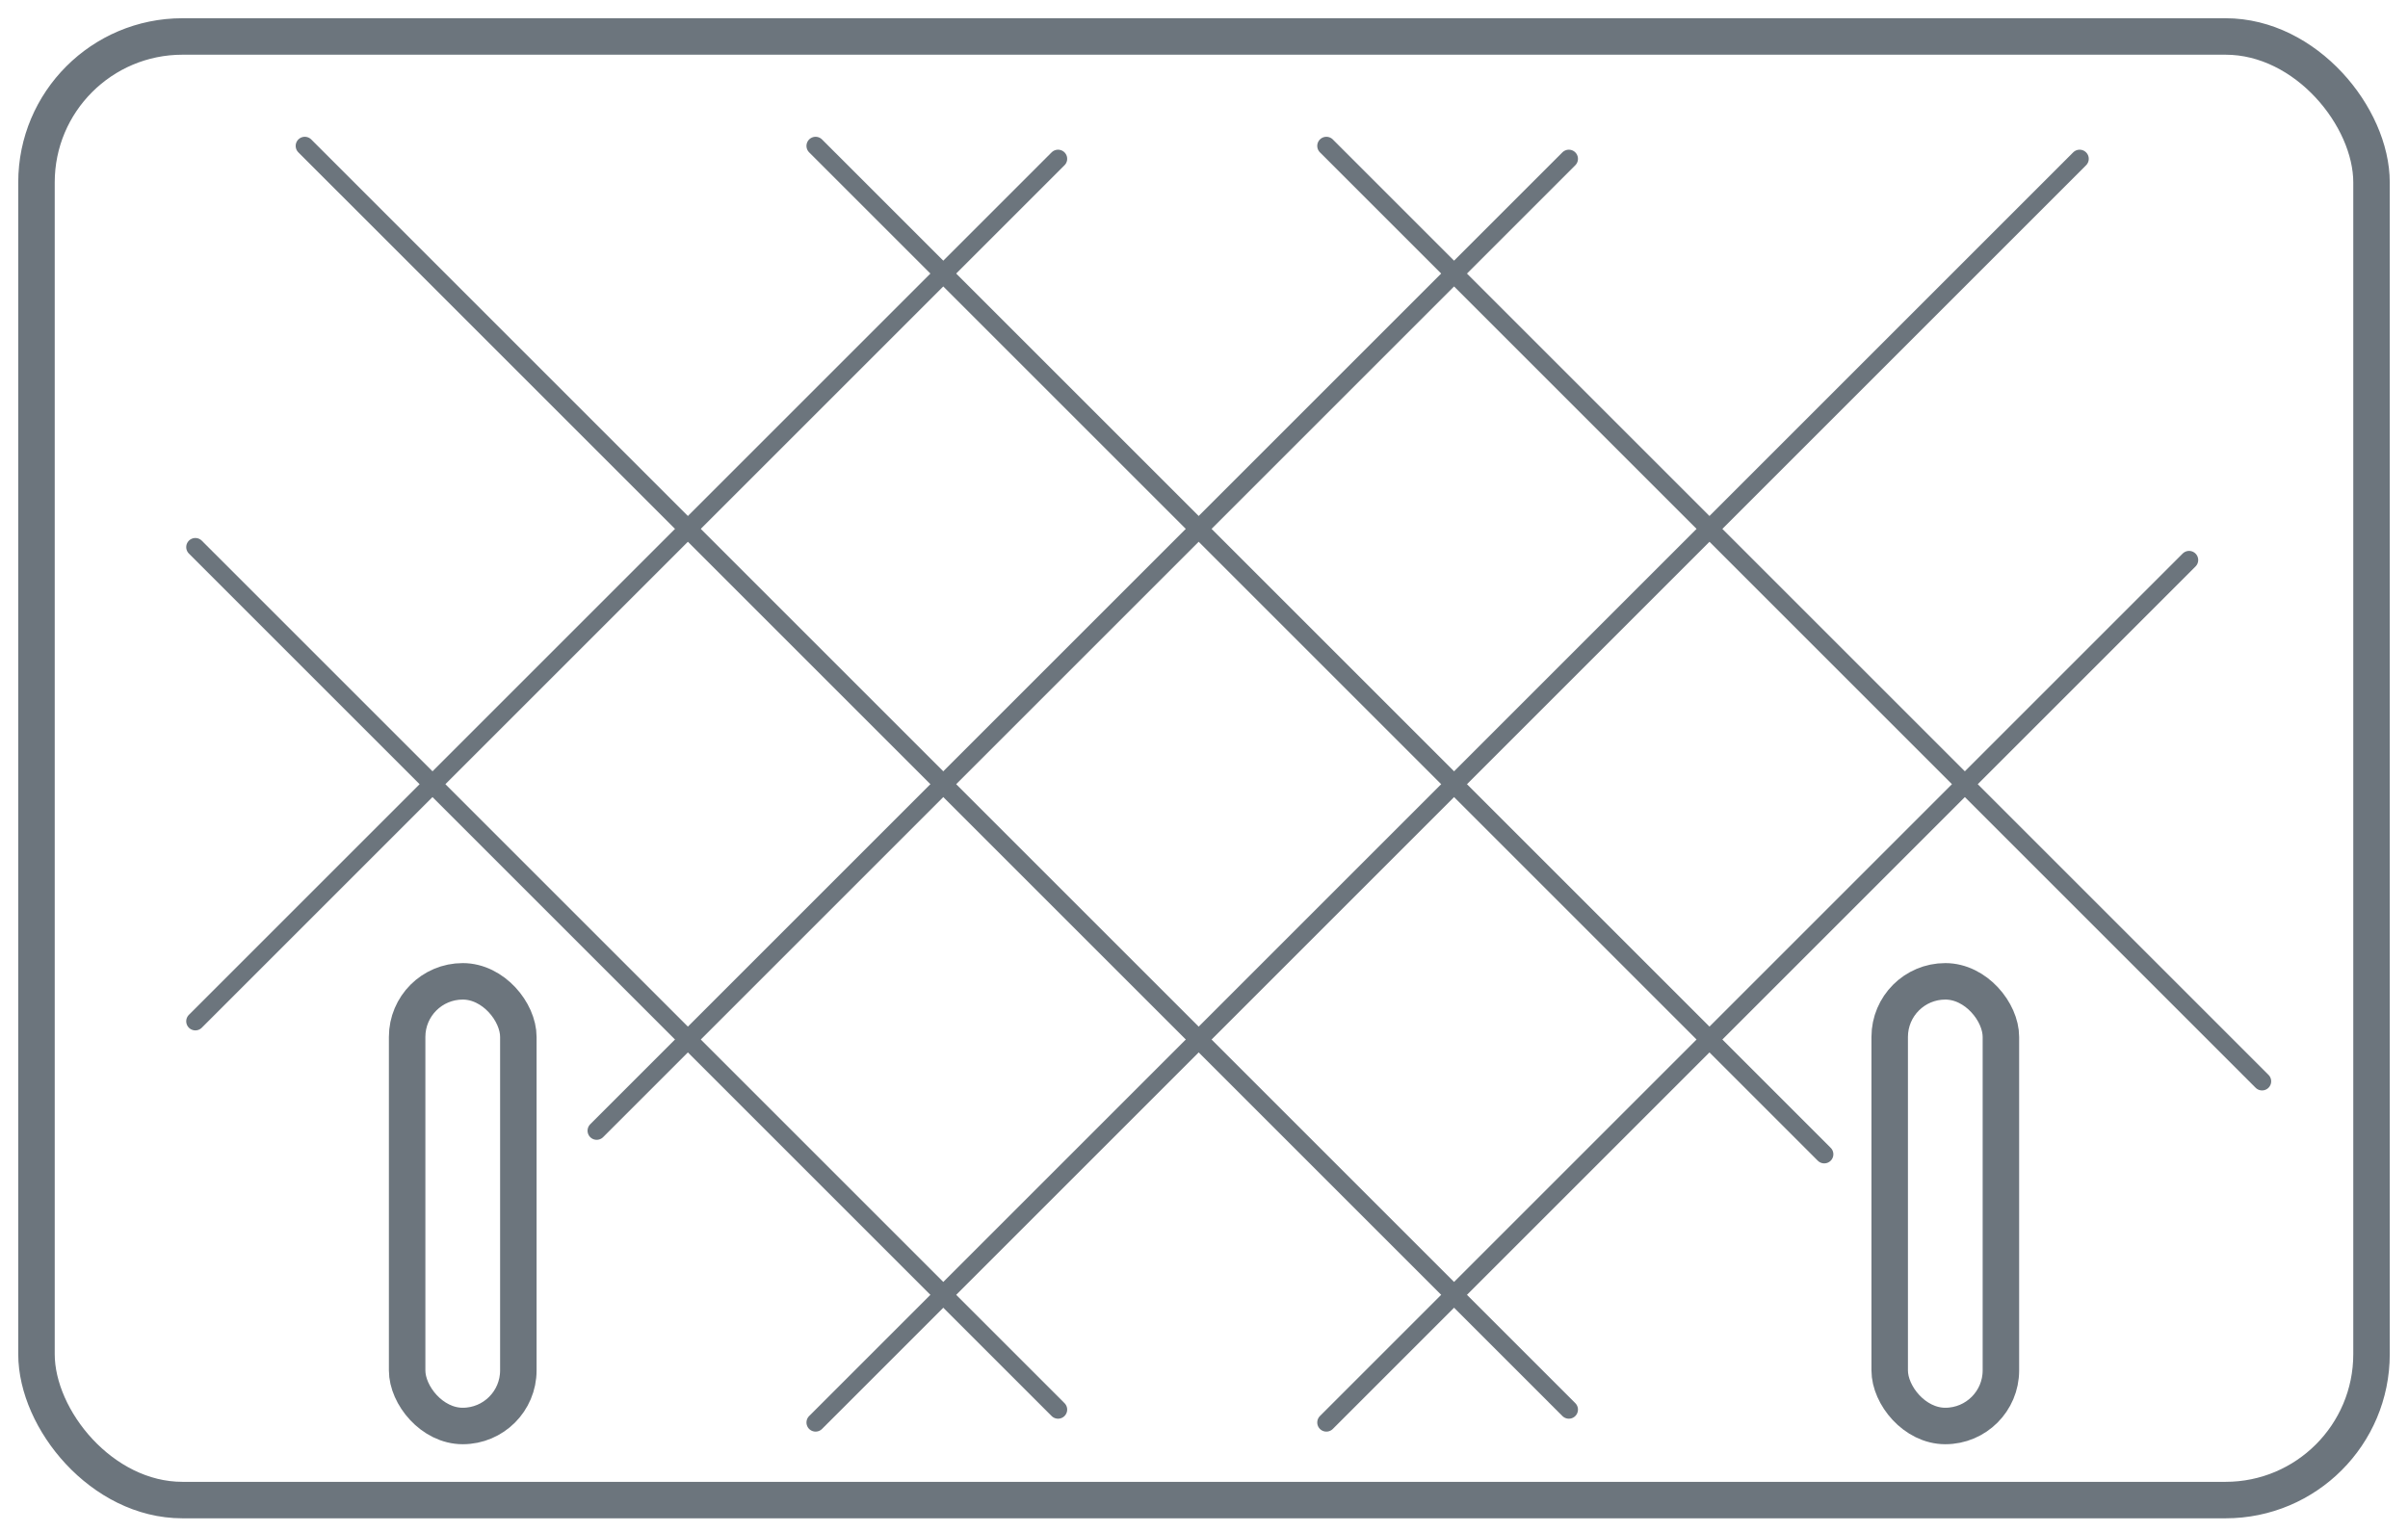
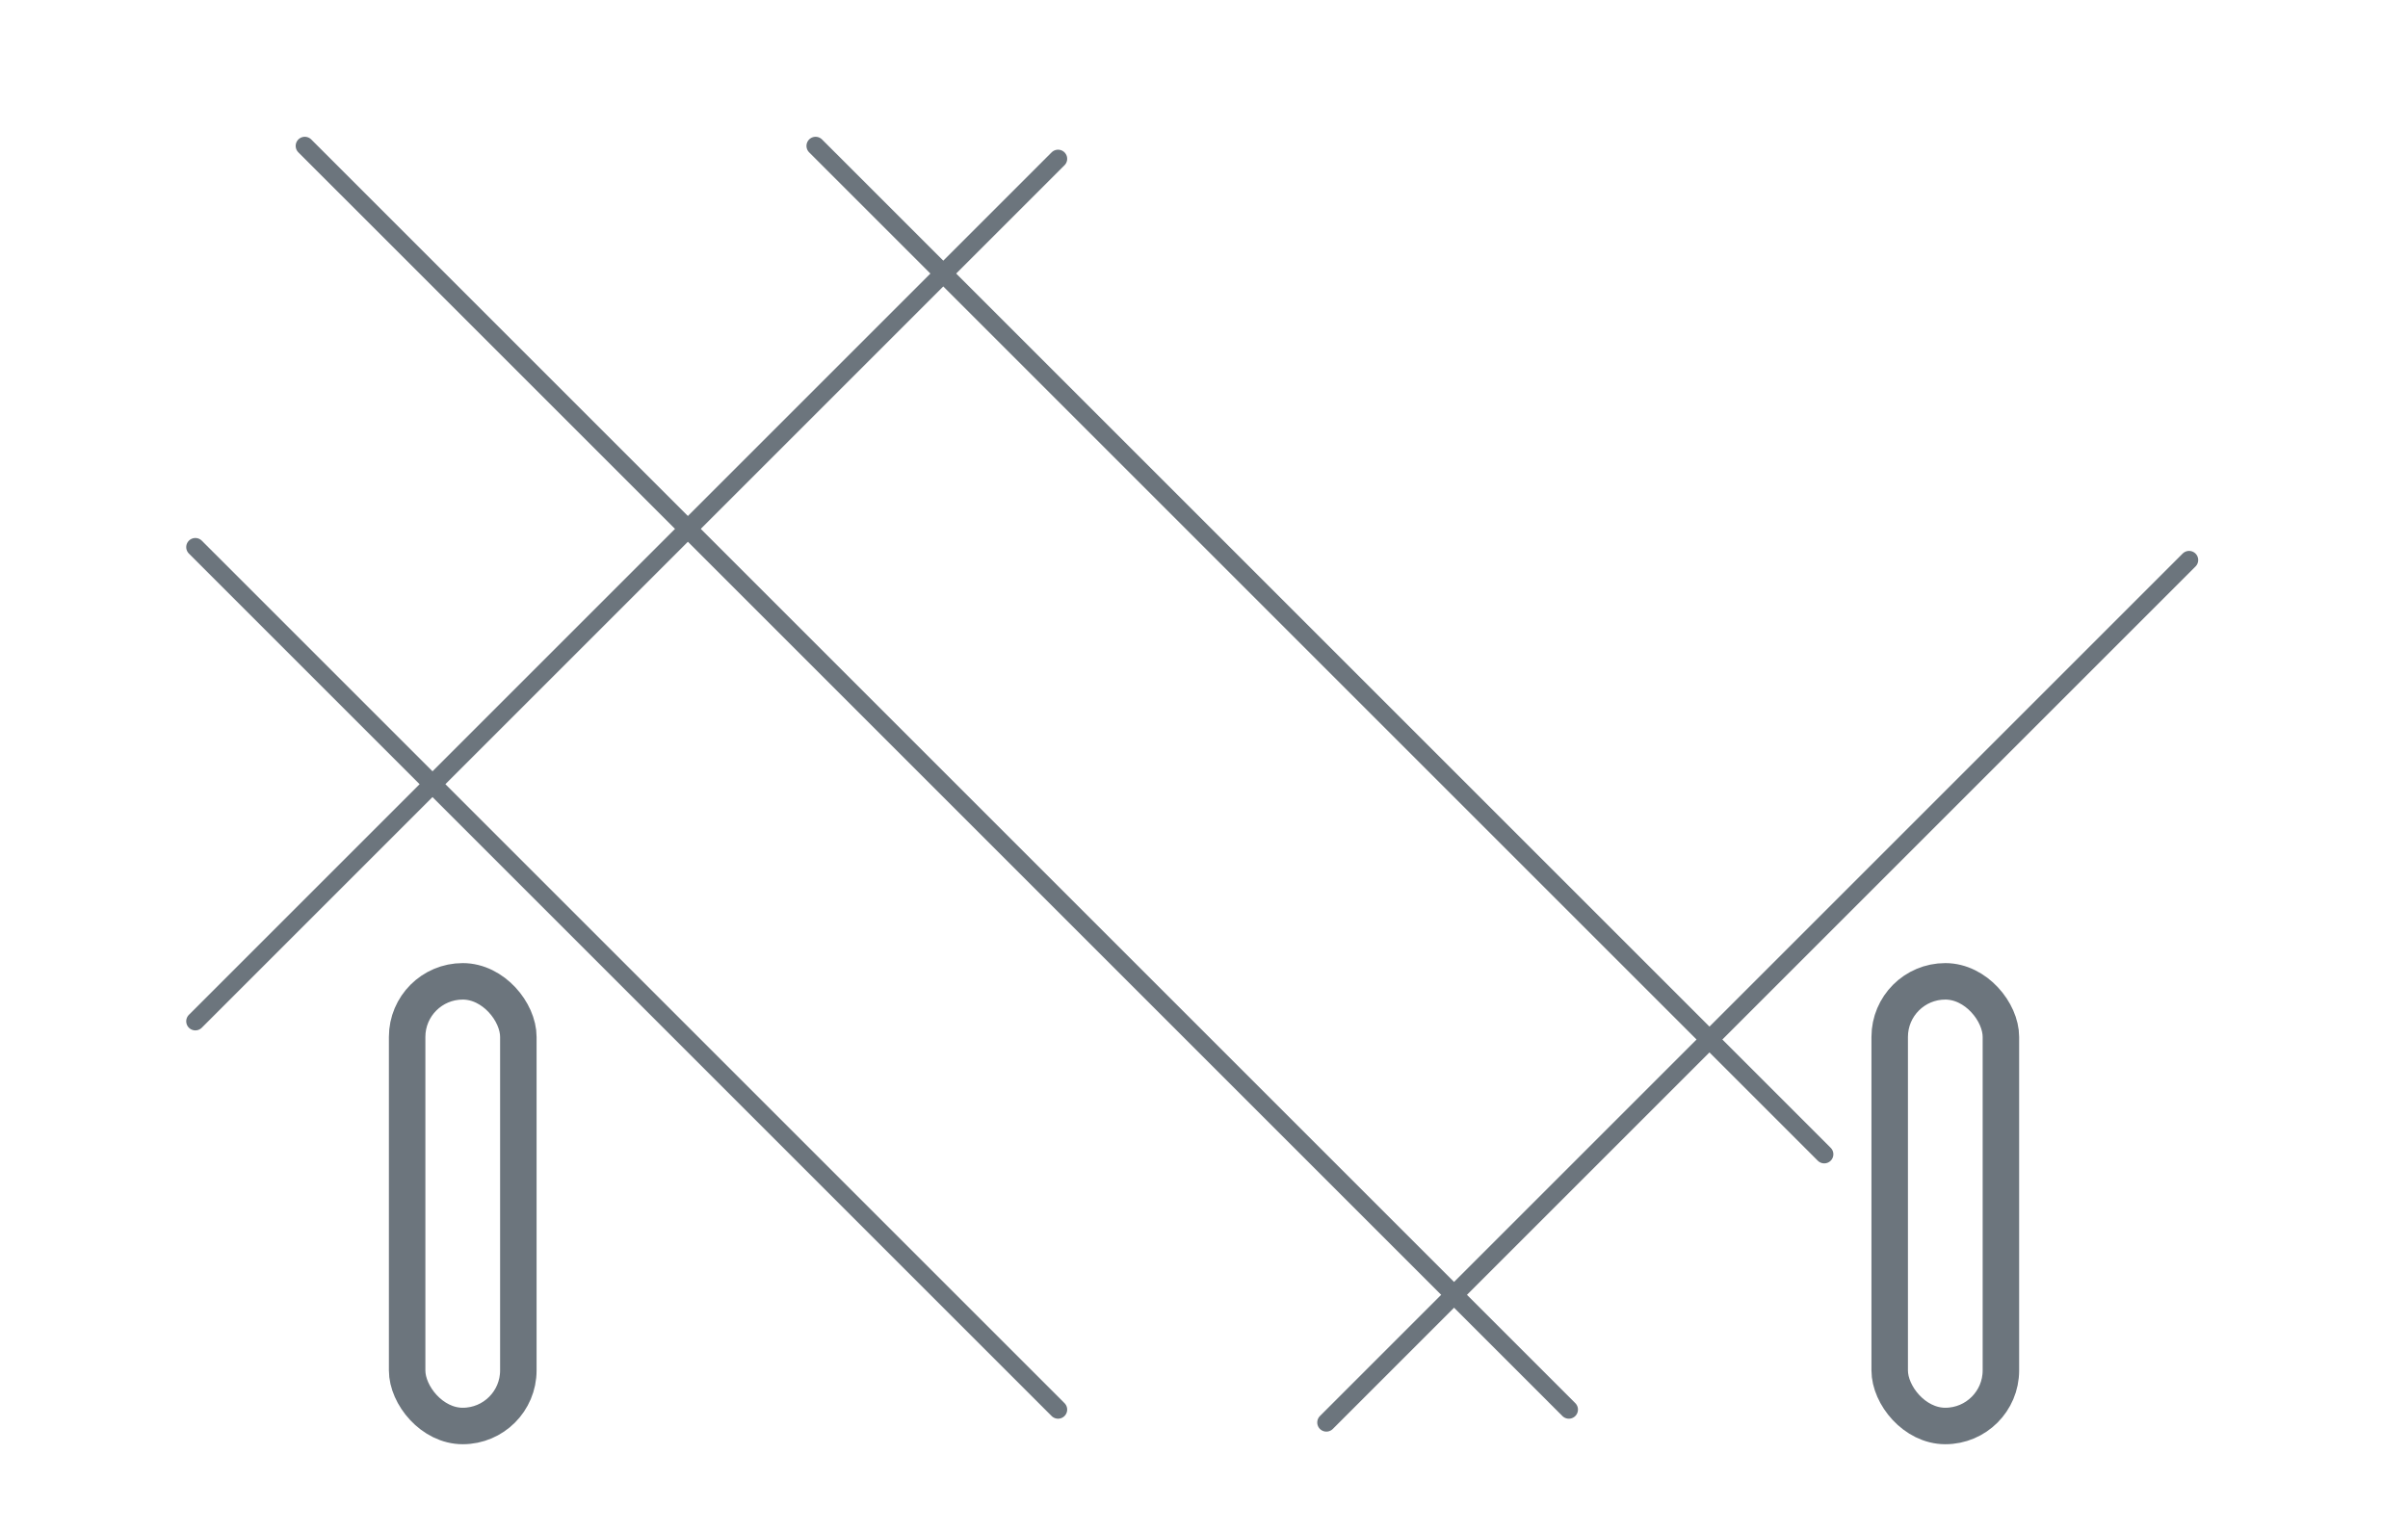
<svg xmlns="http://www.w3.org/2000/svg" width="66" height="42" viewBox="0 0 66 42" fill="none">
-   <rect x="1" y="1" width="64" height="40.127" rx="4" stroke="#6C757D" />
  <line x1="5.354" y1="15" x2="29" y2="38.646" stroke="#6C757D" stroke-width="0.5" stroke-linecap="round" />
  <line x1="8.354" y1="4" x2="43" y2="38.646" stroke="#6C757D" stroke-width="0.5" stroke-linecap="round" />
  <line x1="22.354" y1="4" x2="50" y2="31.646" stroke="#6C757D" stroke-width="0.5" stroke-linecap="round" />
-   <line x1="36.354" y1="4" x2="62" y2="29.646" stroke="#6C757D" stroke-width="0.5" stroke-linecap="round" />
  <line x1="29" y1="4.354" x2="5.354" y2="28" stroke="#6C757D" stroke-width="0.5" stroke-linecap="round" />
-   <line x1="43" y1="4.354" x2="16.354" y2="31" stroke="#6C757D" stroke-width="0.5" stroke-linecap="round" />
-   <line x1="57" y1="4.354" x2="22.354" y2="39" stroke="#6C757D" stroke-width="0.5" stroke-linecap="round" />
  <line x1="60" y1="15.354" x2="36.354" y2="39" stroke="#6C757D" stroke-width="0.5" stroke-linecap="round" />
  <rect x="11.159" y="26.905" width="3.048" height="12.191" rx="1.524" stroke="#6C757D" />
  <rect x="51.794" y="26.905" width="3.048" height="12.191" rx="1.524" stroke="#6C757D" />
</svg>